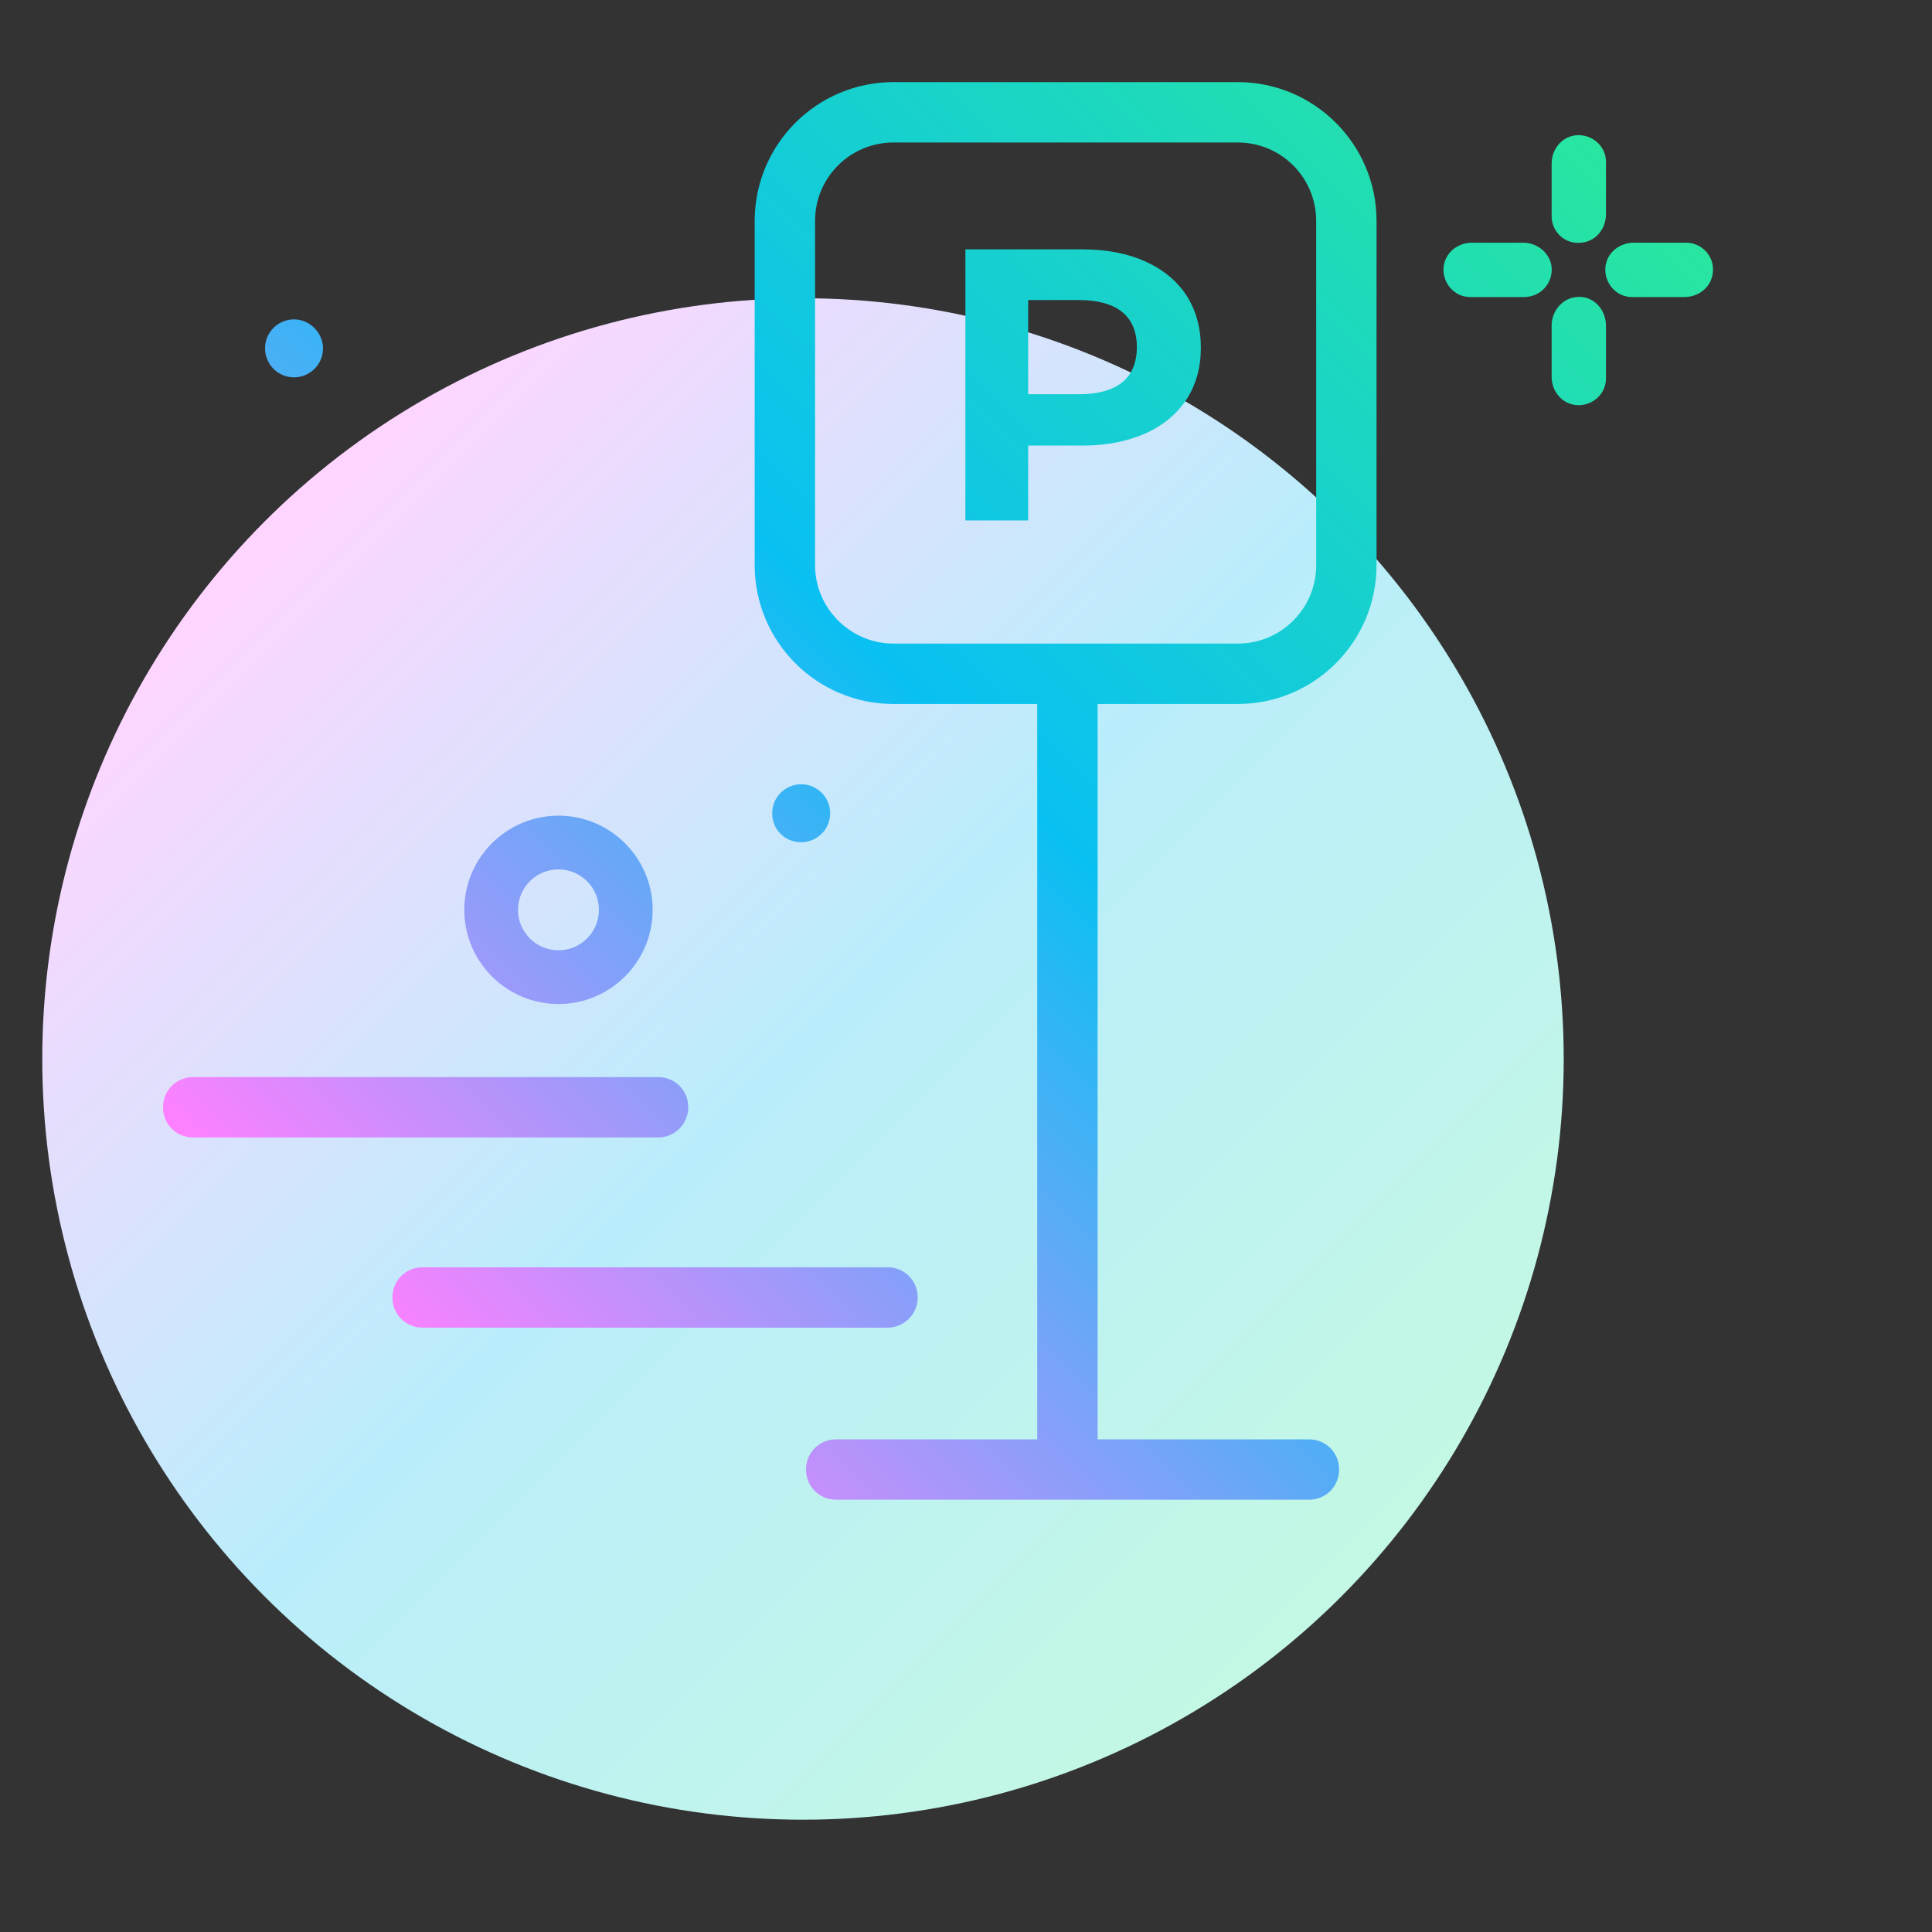
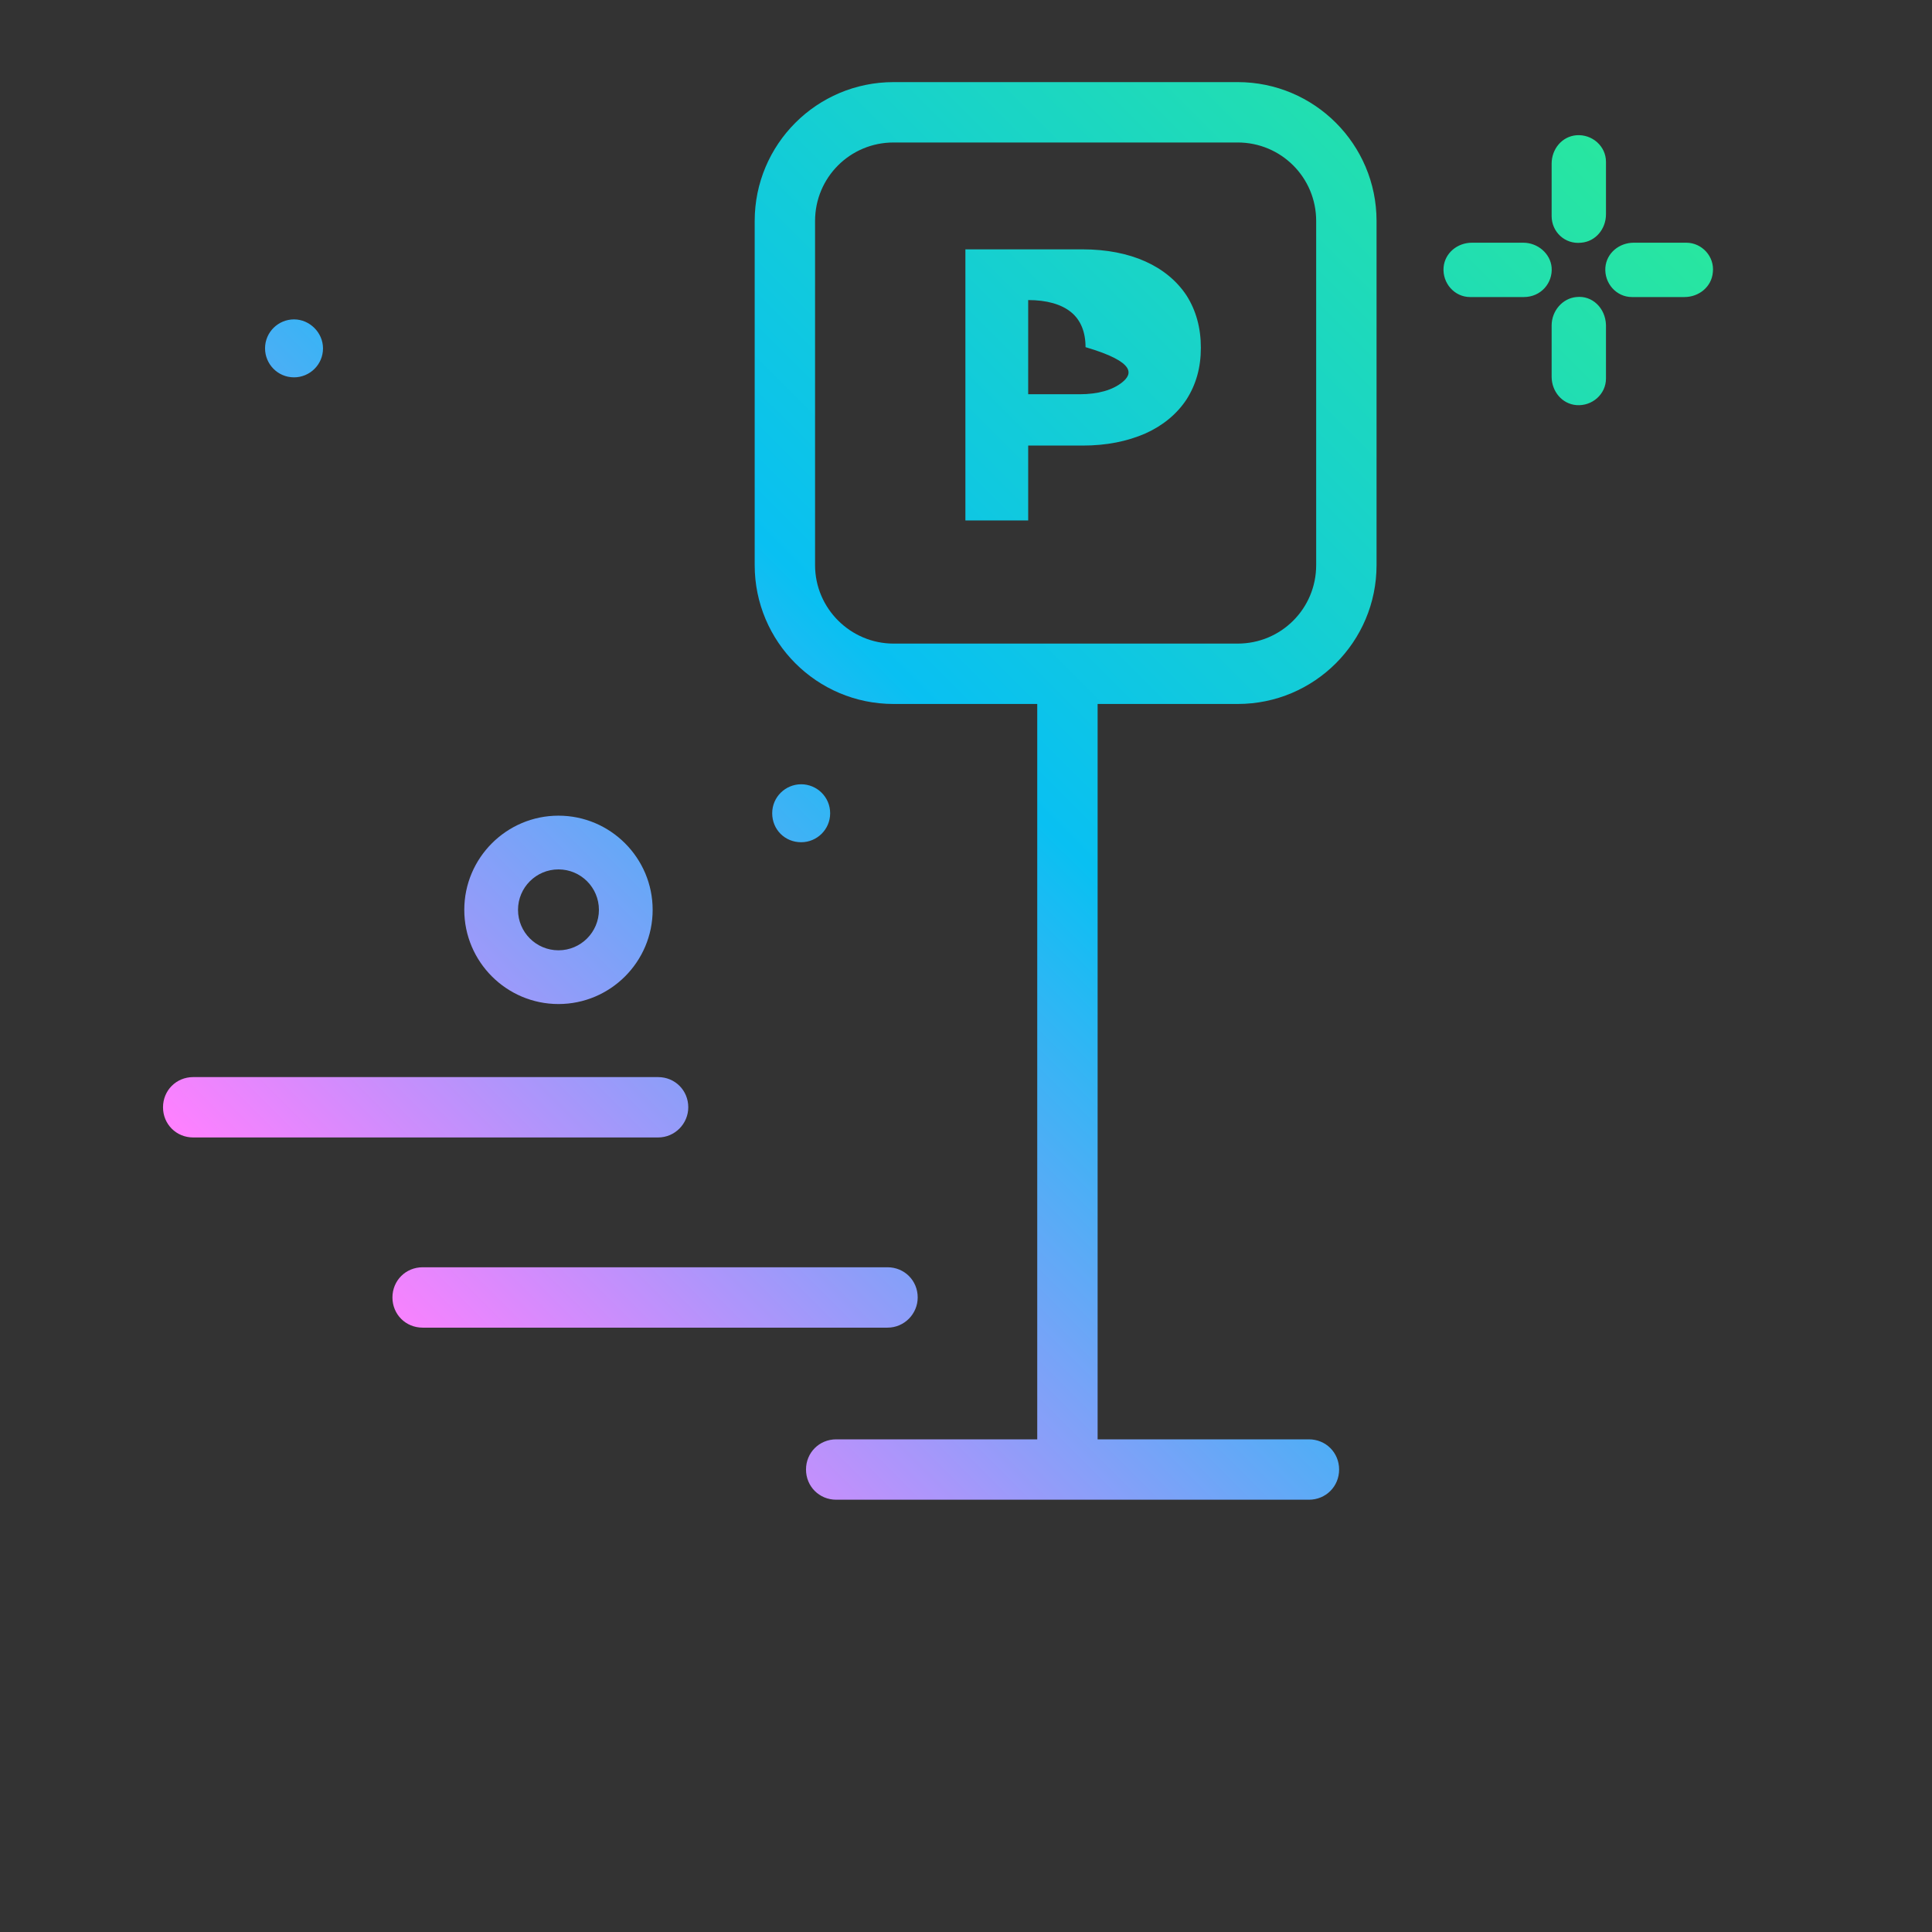
<svg xmlns="http://www.w3.org/2000/svg" id="Слой_1" x="0px" y="0px" viewBox="0 0 320 320" style="enable-background:new 0 0 320 320;" xml:space="preserve">
  <rect x="0" y="0" width="320" height="320" fill="#333333" stroke="none" />
  <style type="text/css"> .st0{fill:url(#SVGID_1_);} .st1{fill:url(#SVGID_00000045576582530114128040000009194093324300612751_);} </style>
  <linearGradient id="SVGID_1_" gradientUnits="userSpaceOnUse" x1="43.934" y1="86.272" x2="222.125" y2="264.463">
    <stop offset="5.099862e-09" style="stop-color:#FFD5FF" />
    <stop offset="0.488" style="stop-color:#BAEDFB" />
    <stop offset="1" style="stop-color:#C3F8E4" />
  </linearGradient>
-   <circle class="st0" cx="133" cy="175.4" r="126" />
  <linearGradient id="SVGID_00000157308255110780034220000005507058272411191999_" gradientUnits="userSpaceOnUse" x1="62.562" y1="220.97" x2="262.218" y2="21.314">
    <stop offset="0" style="stop-color:#FF80FF" />
    <stop offset="0.488" style="stop-color:#09C0F2" />
    <stop offset="1" style="stop-color:#28E6A0" />
  </linearGradient>
-   <path style="fill:url(#SVGID_00000157308255110780034220000005507058272411191999_);" d="M92.5,135.1c-8.6,0-15.6,7-15.6,15.6 s7,15.6,15.6,15.6s15.6-7,15.6-15.6S101.1,135.1,92.5,135.1z M92.5,157.4c-3.7,0-6.7-3-6.7-6.7s3-6.7,6.7-6.7c3.7,0,6.7,3,6.7,6.7 S96.2,157.4,92.5,157.4z M257,35.8v-8.7c0-2.4,1.7-4.5,4.1-4.7c2.6-0.2,4.9,1.8,4.9,4.4v8.7c0,2.4-1.7,4.5-4.1,4.7 C259.2,40.5,257,38.4,257,35.8z M261.1,49.2c-2.3,0.2-4.1,2.3-4.1,4.7v8.5c0,2.4,1.7,4.5,4.1,4.7c2.6,0.2,4.9-1.8,4.9-4.4v-8.9 C265.9,51,263.7,48.9,261.1,49.2z M257,44.3c-0.2-2.3-2.3-4.1-4.7-4.1h-8.5c-2.4,0-4.5,1.7-4.7,4.1c-0.2,2.6,1.8,4.9,4.4,4.9h8.9 C255.2,49.2,257.2,46.9,257,44.3z M279.3,40.2l-8.7,0c-2.4,0-4.5,1.7-4.7,4.1c-0.2,2.6,1.8,4.9,4.4,4.9h8.7c2.4,0,4.5-1.7,4.7-4.1 C284,42.5,281.9,40.2,279.3,40.2z M205,116.6c12.7,0,23-10.3,23-23v-57c0-12.7-10.3-23-23-23h-57c-12.7,0-23,10.3-23,23v57 c0,12.7,10.3,23,23,23h23.8v121.8h-33.3c-2.8,0-5,2.2-5,5s2.2,5,5,5h78.3c2.8,0,5-2.2,5-5s-2.2-5-5-5h-35V116.6H205z M135,93.6v-57 c0-7.2,5.8-13,13-13h57c7.2,0,13,5.8,13,13v57c0,7.2-5.8,13-13,13h-57C140.9,106.6,135,100.8,135,93.6z M189.7,43.3 c-2.9-1.3-6.4-2-10.4-2h-19.4v44.9h10.4V73.8h9c4,0,7.4-0.7,10.4-2c2.9-1.3,5.2-3.2,6.8-5.6c1.6-2.5,2.4-5.3,2.4-8.6 c0-3.3-0.8-6.2-2.4-8.7C194.9,46.5,192.6,44.6,189.7,43.3z M185.9,63.3c-1.6,1.3-4,2-7.1,2h-8.5V49.7h8.5c3.1,0,5.5,0.7,7.1,2 c1.6,1.3,2.4,3.3,2.4,5.8C188.3,60,187.5,62,185.9,63.3z M147,219.9H70c-2.8,0-5-2.2-5-5l0,0c0-2.8,2.2-5,5-5h77c2.8,0,5,2.2,5,5 l0,0C152,217.6,149.8,219.9,147,219.9z M109,188.4H32c-2.8,0-5-2.2-5-5l0,0c0-2.8,2.2-5,5-5h77c2.8,0,5,2.2,5,5l0,0 C114,186.1,111.8,188.4,109,188.4z M132.7,129.9c-2.6,0-4.8,2.1-4.8,4.8s2.1,4.8,4.8,4.8c2.6,0,4.8-2.1,4.8-4.8 S135.3,129.9,132.7,129.9z M48.7,52.9c-2.6,0-4.8,2.1-4.8,4.8c0,2.6,2.1,4.8,4.8,4.8c2.6,0,4.8-2.1,4.8-4.8 C53.5,55.1,51.3,52.9,48.7,52.9z" />
+   <path style="fill:url(#SVGID_00000157308255110780034220000005507058272411191999_);" d="M92.5,135.1c-8.6,0-15.6,7-15.6,15.6 s7,15.6,15.6,15.6s15.6-7,15.6-15.6S101.1,135.1,92.5,135.1z M92.5,157.4c-3.7,0-6.7-3-6.7-6.7s3-6.7,6.7-6.7c3.7,0,6.7,3,6.7,6.7 S96.2,157.4,92.5,157.4z M257,35.8v-8.7c0-2.4,1.7-4.5,4.1-4.7c2.6-0.2,4.9,1.8,4.9,4.4v8.7c0,2.4-1.7,4.5-4.1,4.7 C259.2,40.5,257,38.4,257,35.8z M261.1,49.2c-2.3,0.2-4.1,2.3-4.1,4.7v8.5c0,2.4,1.7,4.5,4.1,4.7c2.6,0.2,4.9-1.8,4.9-4.4v-8.9 C265.9,51,263.7,48.9,261.1,49.2z M257,44.3c-0.2-2.3-2.3-4.1-4.7-4.1h-8.5c-2.4,0-4.5,1.7-4.7,4.1c-0.2,2.6,1.8,4.9,4.4,4.9h8.9 C255.2,49.2,257.2,46.9,257,44.3z M279.3,40.2l-8.7,0c-2.4,0-4.5,1.7-4.7,4.1c-0.2,2.6,1.8,4.9,4.4,4.9h8.7c2.4,0,4.5-1.7,4.7-4.1 C284,42.5,281.9,40.2,279.3,40.2z M205,116.6c12.7,0,23-10.3,23-23v-57c0-12.7-10.3-23-23-23h-57c-12.7,0-23,10.3-23,23v57 c0,12.7,10.3,23,23,23h23.8v121.8h-33.3c-2.8,0-5,2.2-5,5s2.2,5,5,5h78.3c2.8,0,5-2.2,5-5s-2.2-5-5-5h-35V116.6H205z M135,93.6v-57 c0-7.2,5.8-13,13-13h57c7.2,0,13,5.8,13,13v57c0,7.2-5.8,13-13,13h-57C140.9,106.6,135,100.8,135,93.6z M189.7,43.3 c-2.9-1.3-6.4-2-10.4-2h-19.4v44.9h10.4V73.8h9c4,0,7.4-0.7,10.4-2c2.9-1.3,5.2-3.2,6.8-5.6c1.6-2.5,2.4-5.3,2.4-8.6 c0-3.3-0.8-6.2-2.4-8.7C194.9,46.5,192.6,44.6,189.7,43.3z M185.9,63.3c-1.6,1.3-4,2-7.1,2h-8.5V49.7c3.1,0,5.5,0.7,7.1,2 c1.6,1.3,2.4,3.3,2.4,5.8C188.3,60,187.5,62,185.9,63.3z M147,219.9H70c-2.8,0-5-2.2-5-5l0,0c0-2.8,2.2-5,5-5h77c2.8,0,5,2.2,5,5 l0,0C152,217.6,149.8,219.9,147,219.9z M109,188.4H32c-2.8,0-5-2.2-5-5l0,0c0-2.8,2.2-5,5-5h77c2.8,0,5,2.2,5,5l0,0 C114,186.1,111.8,188.4,109,188.4z M132.7,129.9c-2.6,0-4.8,2.1-4.8,4.8s2.1,4.8,4.8,4.8c2.6,0,4.8-2.1,4.8-4.8 S135.3,129.9,132.7,129.9z M48.7,52.9c-2.6,0-4.8,2.1-4.8,4.8c0,2.6,2.1,4.8,4.8,4.8c2.6,0,4.8-2.1,4.8-4.8 C53.5,55.1,51.3,52.9,48.7,52.9z" />
</svg>